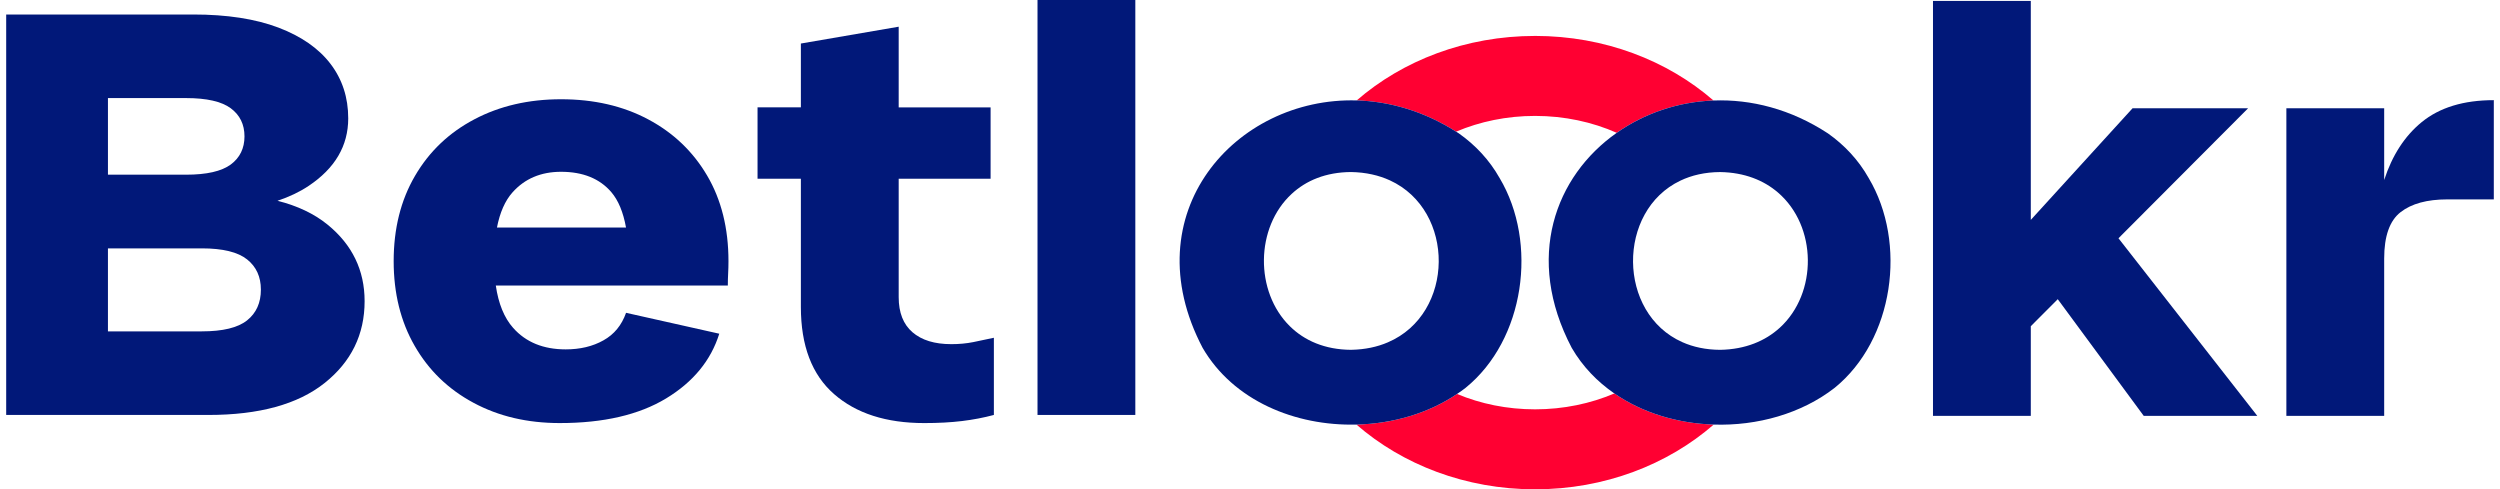
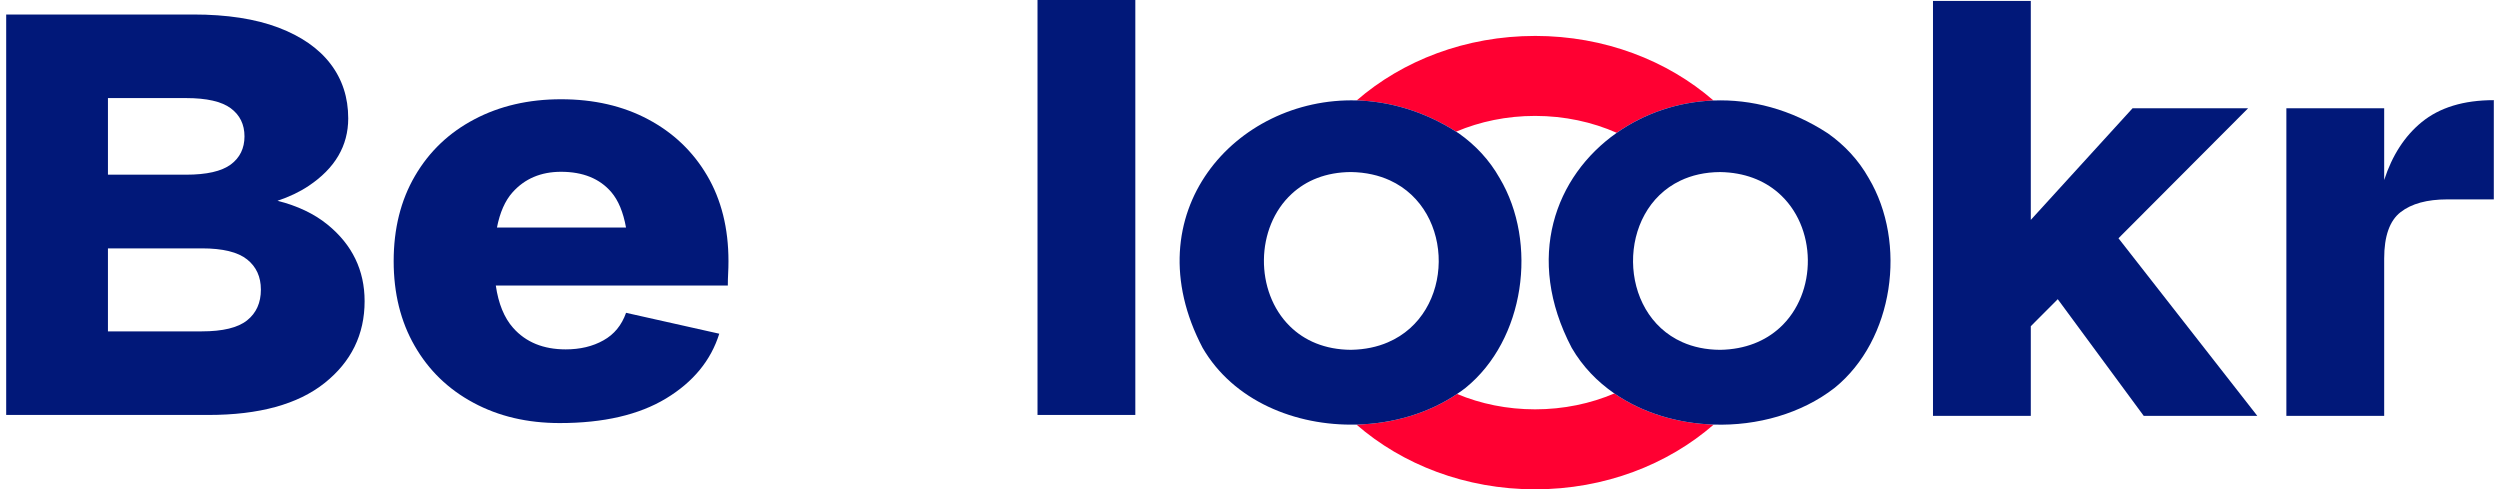
<svg xmlns="http://www.w3.org/2000/svg" id="Layer_1" data-name="Layer 1" version="1.1" viewBox="0 0 225 44.039">
  <defs>
    <style> .cls-1 { fill: #ff0032; } .cls-1, .cls-2 { stroke-width: 0px; } .cls-2 { fill: #011879; } </style>
  </defs>
  <polygon class="cls-2" points="202.328 9.745 191.93 9.745 182.772 19.791 182.772 .082 173.969 .082 173.969 37.427 182.772 37.427 182.772 29.359 185.198 26.926 192.935 37.427 203.156 37.427 190.663 21.444 202.328 9.745" />
  <path class="cls-2" d="M29.478,20.214c-1.204-.978-2.709-1.692-4.505-2.143,1.054-.353,1.986-.795,2.791-1.332,2.382-1.584,3.576-3.612,3.576-6.083,0-1.881-.533-3.517-1.597-4.911-1.063-1.391-2.627-2.48-4.695-3.265-2.068-.782-4.62-1.175-7.653-1.175H.557v36.041h18.199c4.568,0,8.052-.959,10.457-2.873,2.402-1.914,3.602-4.371,3.602-7.365,0-2.784-1.113-5.085-3.337-6.894ZM9.715,8.827h7.031c1.849,0,3.19.304,4.018.913.825.612,1.24,1.456,1.24,2.533s-.416,1.927-1.24,2.536c-.828.609-2.169.913-4.018.913h-7.031v-6.894ZM22.24,28.832c-.828.661-2.186.991-4.077.991h-8.448v-7.47h8.448c1.891,0,3.249.334,4.077.995.828.661,1.24,1.567,1.24,2.716,0,1.184-.412,2.107-1.24,2.768Z" />
  <path class="cls-2" d="M63.641,15.801c-1.279-2.176-3.053-3.864-5.317-5.065-2.264-1.204-4.875-1.803-7.83-1.803-2.915,0-5.513.599-7.797,1.803-2.284,1.201-4.067,2.896-5.346,5.091-1.283,2.192-1.921,4.754-1.921,7.676,0,2.892.628,5.435,1.891,7.627,1.26,2.196,3.02,3.9,5.287,5.117,2.264,1.22,4.852,1.829,7.768,1.829,3.939,0,7.13-.739,9.574-2.218,2.441-1.479,4.034-3.423,4.784-5.824l-8.389-1.881c-.393,1.116-1.073,1.944-2.038,2.48-.965.543-2.097.811-3.396.811-2.009,0-3.586-.645-4.728-1.934-.808-.91-1.325-2.186-1.561-3.812h20.882c0-.383.01-.749.029-1.096.02-.35.029-.713.029-1.099,0-2.958-.641-5.526-1.921-7.702ZM44.726,20.477c.265-1.358.73-2.411,1.397-3.161,1.103-1.237,2.562-1.855,4.371-1.855,1.97,0,3.478.612,4.522,1.829.635.743,1.076,1.806,1.325,3.187h-11.616Z" />
-   <path class="cls-2" d="M85.609,30.973c-1.497,0-2.658-.357-3.486-1.071-.827-.713-1.241-1.767-1.241-3.16v-10.655h8.272v-6.424h-8.272V2.403l-8.803,1.515v5.745h-3.9v6.424h3.9v11.543c0,3.483.994,6.094,2.983,7.835,1.988,1.742,4.697,2.612,8.124,2.612,1.26,0,2.393-.061,3.397-.183,1.005-.122,1.959-.305,2.866-.548v-6.947c-.63.14-1.251.27-1.861.392-.611.122-1.27.183-1.979.183Z" />
  <rect class="cls-2" x="93.376" width="8.803" height="37.345" />
  <path class="cls-2" d="M217.944,10.998c-1.532,1.256-2.651,2.995-3.368,5.205v-6.458h-8.803v27.682h8.803v-14.155c0-2.019.492-3.412,1.477-4.178.984-.766,2.383-1.149,4.195-1.149h4.195v-8.931c-2.718,0-4.884.662-6.499,1.985Z" />
  <path class="cls-1" d="M145.293,35.41c-2.143.913-4.568,1.43-7.136,1.43-2.523,0-4.908-.497-7.025-1.384-2.601,1.76-5.811,2.68-9.054,2.755,4.146,3.606,9.819,5.827,16.079,5.827s11.933-2.222,16.079-5.827c-3.21-.101-6.384-1.031-8.942-2.801ZM138.157,3.234c-6.249,0-11.913,2.212-16.056,5.804,2.958.085,6.03.962,8.949,2.811,2.137-.906,4.551-1.417,7.107-1.417,2.654,0,5.153.55,7.349,1.521,2.47-1.737,5.497-2.788,8.707-2.909-4.142-3.596-9.806-5.811-16.056-5.811Z" />
  <g>
    <path class="cls-2" d="M168.181,16.024c-.919-1.629-2.179-2.968-3.661-4.015-3.354-2.199-6.933-3.092-10.307-2.964-3.21.121-6.236,1.171-8.707,2.909-5.549,3.9-8.298,11.262-4.051,19.351.972,1.675,2.294,3.043,3.838,4.106,2.559,1.77,5.733,2.699,8.942,2.801,3.92.128,7.895-.982,10.883-3.305,5.33-4.322,6.544-13.042,3.063-18.883ZM160.171,29.505c-1.289,1.175-3.076,1.94-5.353,1.98-1.296-.007-2.431-.255-3.406-.69-5.86-2.598-5.919-11.809-.177-14.537,1.014-.484,2.209-.766,3.586-.772,2.186.036,3.917.743,5.193,1.839,3.537,3.033,3.589,9.06.157,12.182Z" />
    <path class="cls-2" d="M134.964,16.024c-.919-1.629-2.179-2.968-3.661-4.015-.085-.056-.167-.108-.252-.16-2.919-1.849-5.991-2.726-8.949-2.811-10.919-.311-20.218,10.166-13.867,22.266,2.765,4.761,8.34,7.048,13.844,6.907,3.243-.075,6.452-.995,9.054-2.755.262-.17.52-.357.769-.55,5.33-4.322,6.544-13.042,3.063-18.883ZM121.601,31.484c-2.375-.013-4.211-.841-5.507-2.117-3.174-3.112-3.121-8.897.16-11.92,1.286-1.191,3.066-1.953,5.346-1.963,1.332.023,2.497.294,3.491.749,5.919,2.716,5.86,11.995-.18,14.577-.952.412-2.058.651-3.311.674Z" />
  </g>
</svg>